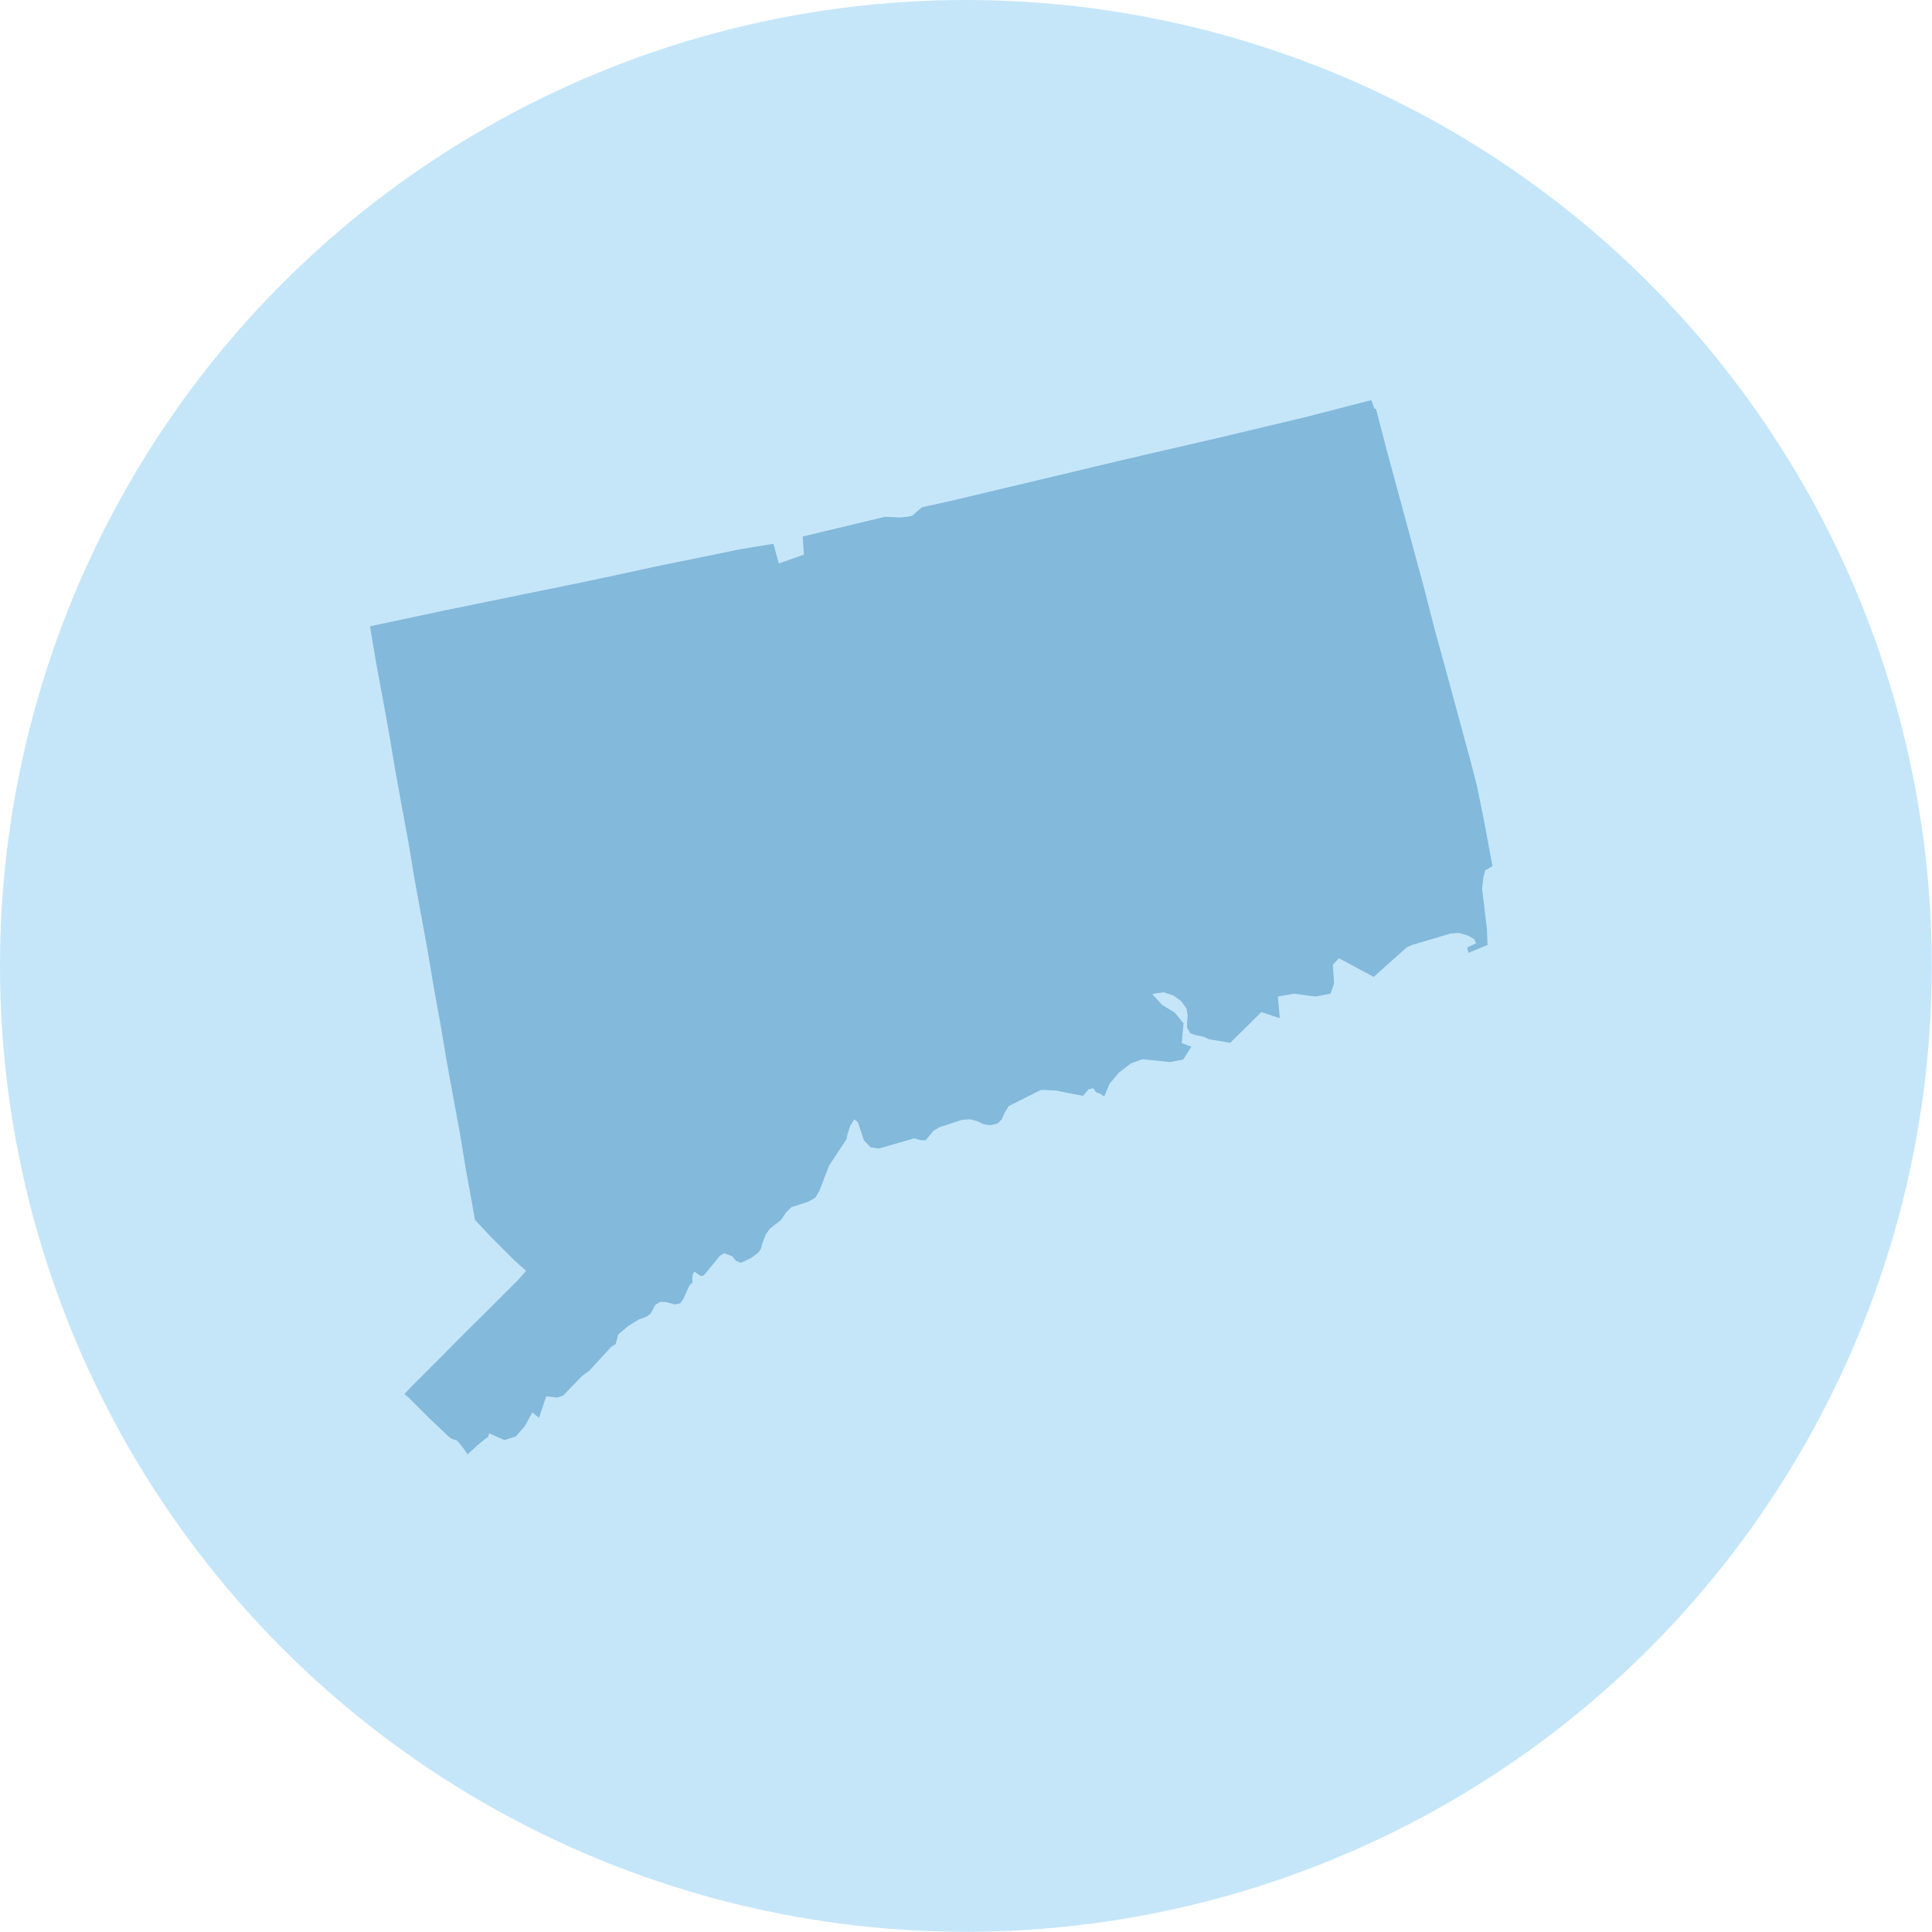
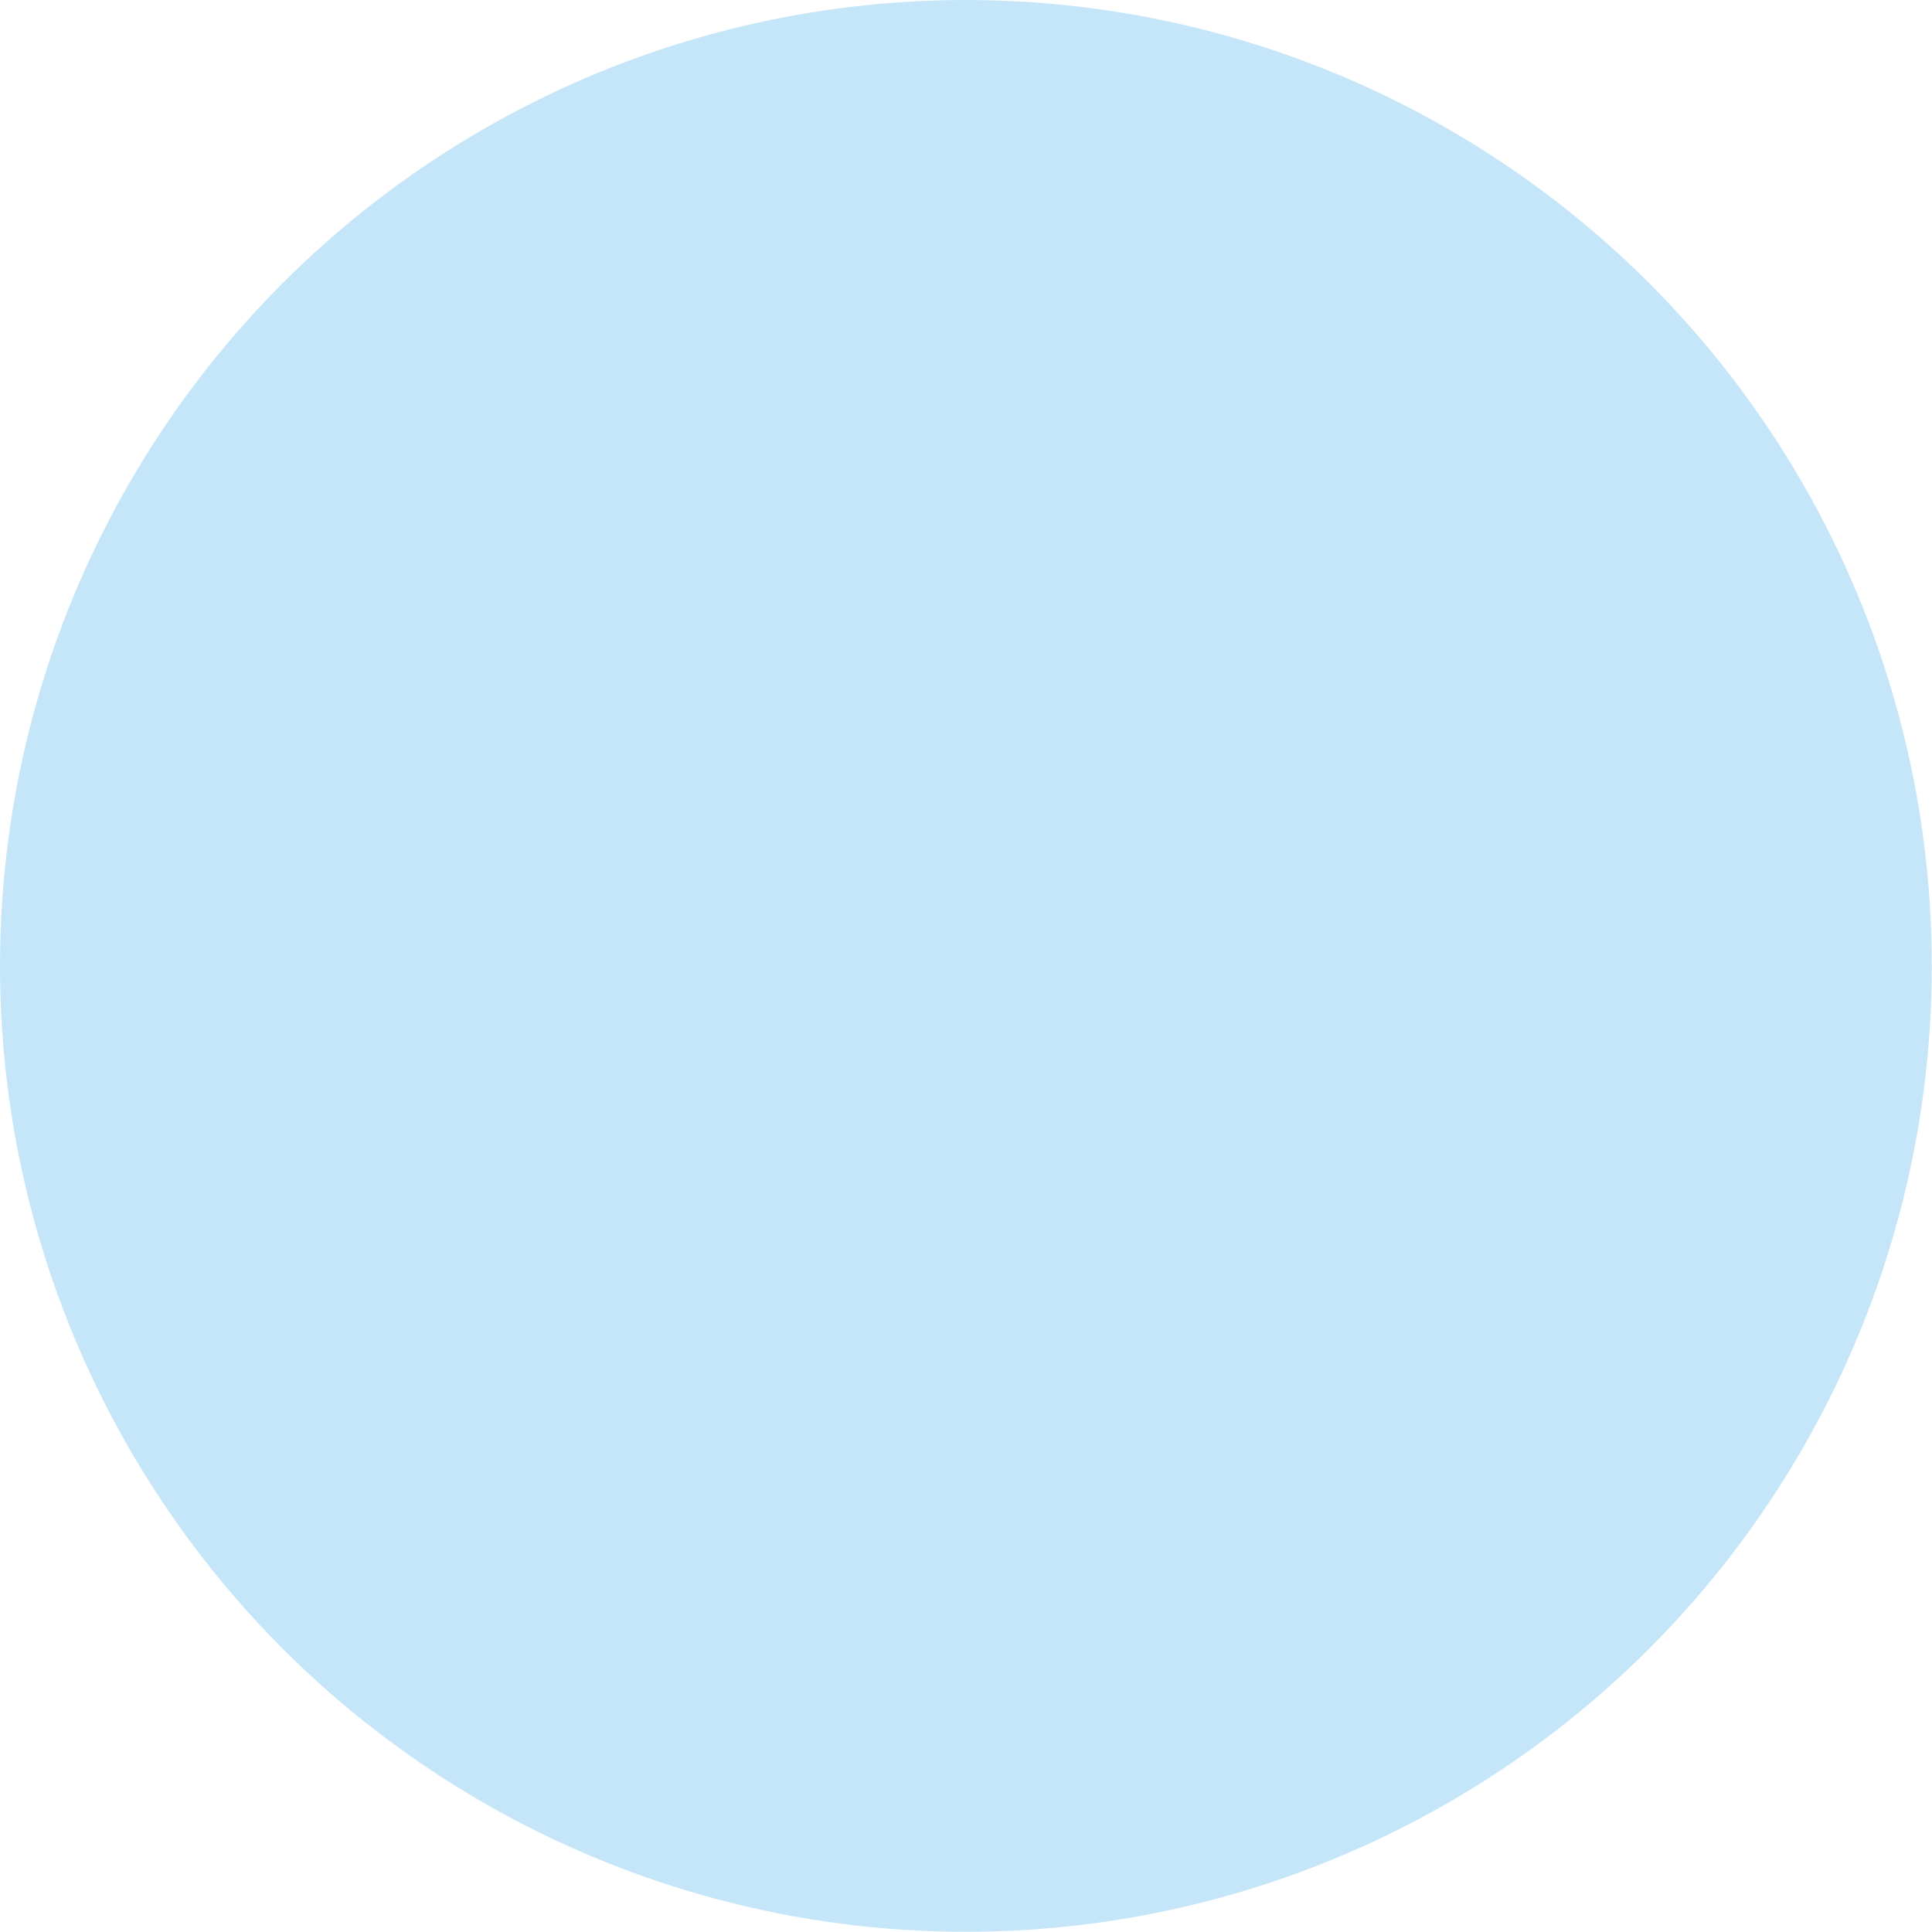
<svg xmlns="http://www.w3.org/2000/svg" id="b" data-name="Layer 2" width="93.19" height="93.19" viewBox="0 0 93.19 93.19">
  <g id="c" data-name="Layer 1">
    <g>
      <circle cx="46.59" cy="46.59" r="46.59" fill="#c5e6f9" stroke-width="0" />
-       <path id="d" data-name="CT" d="M66.37,19.72l.55,2.11.58,2.14.58,2.14.58,2.14.55,2.14.58,2.11.58,2.14.58,2.14.29,1.13.32,1.56.43,2.31-.35.2-.09.34-.06.55.23,1.93.03.78-.92.38-.06-.26.43-.2-.09-.2-.32-.18-.43-.12-.4.03-1.85.55-.26.12-1.59,1.42-1.68-.9-.29.32.06.9-.17.49-.72.14-1.04-.14-.78.14.09,1.04-.89-.29-1.5,1.48-1.02-.17-.26-.12-.43-.09-.23-.09-.14-.26v-.26l.03-.32-.06-.35-.26-.35-.35-.26-.49-.17-.55.09.47.52.61.37.43.52-.09.95.35.14.12.03-.4.63-.63.12-1.33-.14-.55.2-.58.44-.46.55-.26.61-.2-.14-.12-.03-.09-.06-.12-.17-.23.06-.26.31-1.33-.26-.69-.03-1.56.78-.2.32-.14.32-.2.2-.37.09-.32-.06-.29-.14-.35-.09-.4.03-1.07.35-.29.17-.38.46h-.23l-.32-.09-1.71.49-.4-.06-.32-.34-.29-.87-.17-.14-.2.32-.14.43-.03.2-.84,1.27-.47,1.21-.2.35-.35.2-.81.26-.26.26-.23.35-.55.43-.2.29-.17.46-.06.23-.12.17-.35.26-.49.23-.23-.09-.2-.23-.38-.14-.2.12-.78.95-.14.03-.14-.09-.12-.09-.06-.03-.09.17v.37l-.09.06-.09.14-.26.58-.14.2-.26.06-.46-.12h-.26l-.23.14-.23.43-.2.14-.37.14-.52.32-.47.4-.12.46-.2.12-1.07,1.16-.35.26-.92.95-.29.09-.52-.06-.35,1.04-.32-.26-.37.67-.43.49-.55.17-.73-.32-.06.17-.09.06-.32.26-.58.52-.17-.26-.23-.29-.12-.12-.09-.03-.17-.06-.12-.09-.98-.93-.93-.93-.23-.2.35-.37,1.07-1.07,1.38-1.39,1.48-1.47,1.21-1.21.38-.43-.58-.52-.55-.55-.58-.58-.76-.81-.12-.69-.32-1.76-.29-1.76-.32-1.73-.32-1.76-.29-1.73-.32-1.76-.29-1.73-.32-1.76-.32-1.74-.29-1.76-.32-1.73-.32-1.76-.29-1.74-.32-1.76-.32-1.73-.29-1.73,3.52-.75,3.52-.72,3.52-.72,3.49-.75,1.97-.4,1.85-.38,1.59-.26.26.95,1.21-.43-.06-.87,3.96-.95.73.03.37-.03.23-.06.46-.4,1.44-.32,4.25-1.01,4.24-1.01,4.24-.98,4.25-1.01,3.26-.84.14.4h0Z" fill="#83b9db" stroke-width="0" />
    </g>
  </g>
</svg>